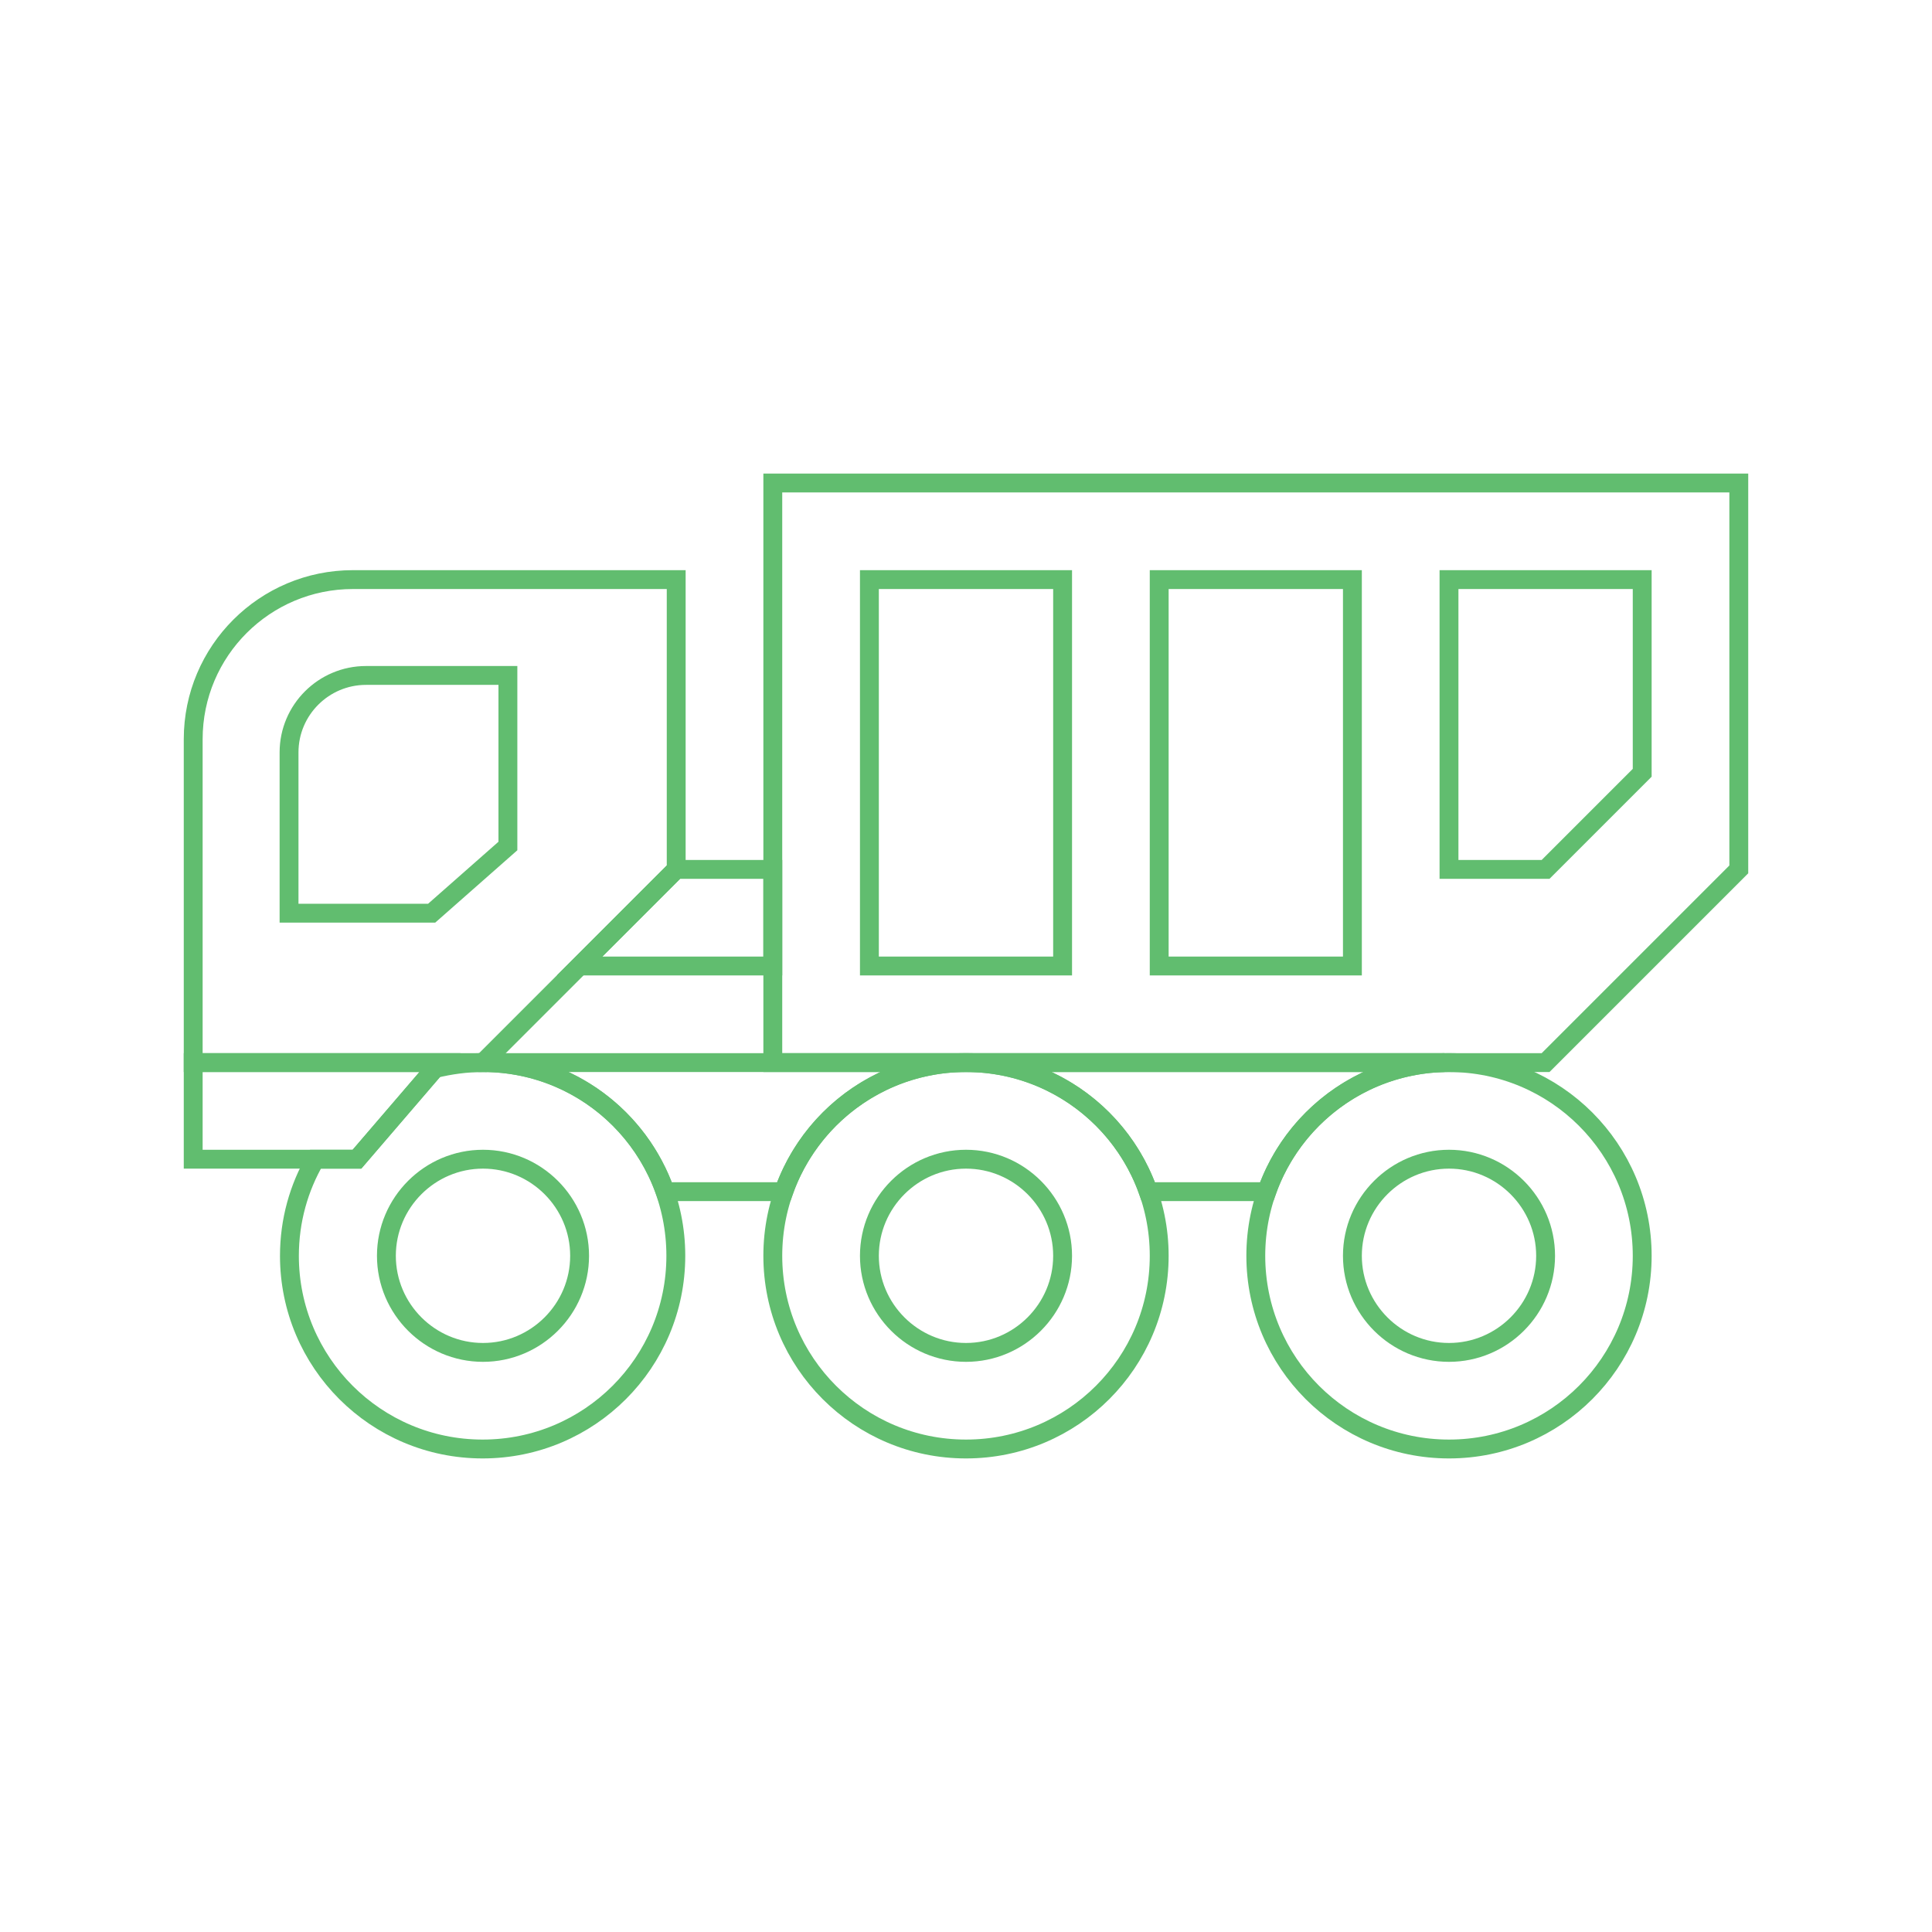
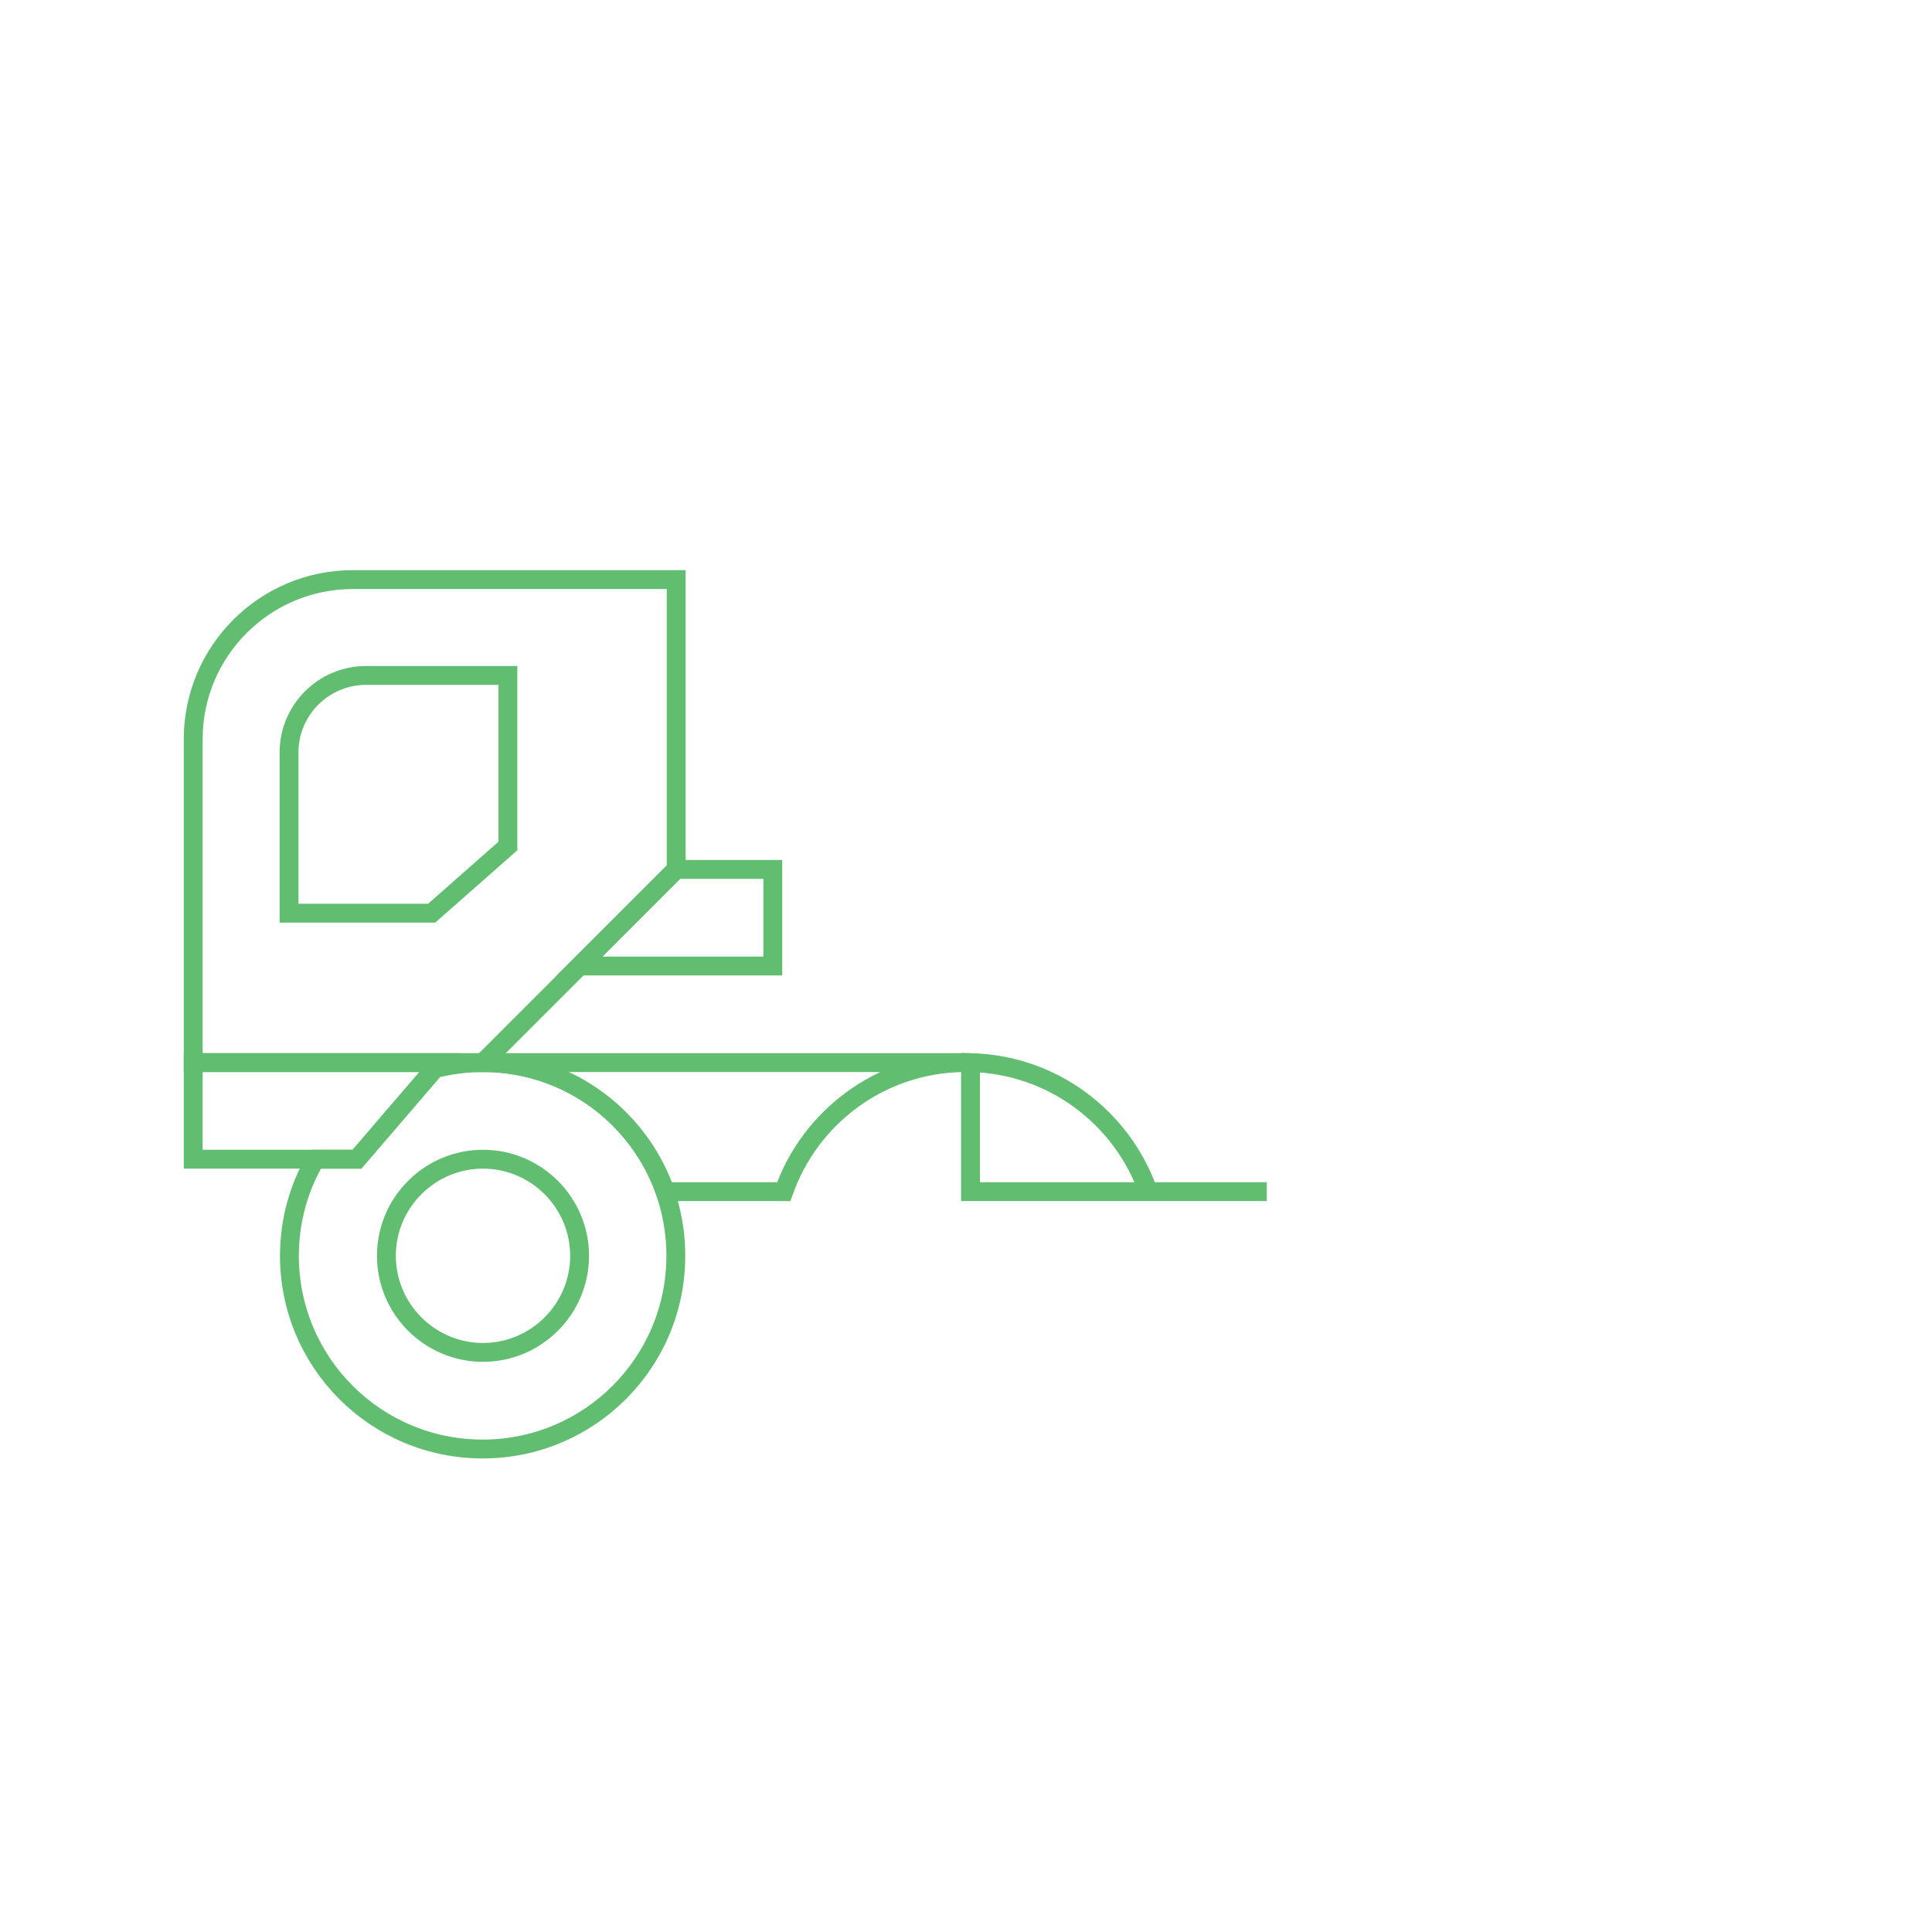
<svg xmlns="http://www.w3.org/2000/svg" version="1.1" id="Layer_1" x="0px" y="0px" viewBox="0 0 512 512" style="enable-background:new 0 0 512 512;" xml:space="preserve">
  <style type="text/css">
	.st0{fill:none;stroke:#61BD6F;stroke-width:5;stroke-linecap:round;stroke-miterlimit:10;}
	.st1{fill:#61BD6F;}
	.st2{fill:none;stroke:#61BD6F;stroke-width:5;stroke-miterlimit:10;}
	.st3{fill:none;stroke:#61BD6F;stroke-miterlimit:10;}
</style>
  <g>
    <polygon class="st0" points="153.6,256 204.8,256 204.8,230.4 179.2,230.4  " />
-     <path class="st0" d="M384,281.6c-28.3,0-51.2,22.9-51.2,51.2S355.7,384,384,384s51.2-22.9,51.2-51.2S412.3,281.6,384,281.6z    M384,358.4c-14.1,0-25.6-11.5-25.6-25.6s11.5-25.6,25.6-25.6s25.6,11.5,25.6,25.6S398.1,358.4,384,358.4z" />
-     <path class="st0" d="M256,281.6c-28.3,0-51.2,22.9-51.2,51.2S227.7,384,256,384s51.2-22.9,51.2-51.2S284.3,281.6,256,281.6z    M256,358.4c-14.1,0-25.6-11.5-25.6-25.6s11.5-25.6,25.6-25.6s25.6,11.5,25.6,25.6S270.1,358.4,256,358.4z" />
    <path class="st0" d="M93.5,153.6c-23.3,0-42.3,18.9-42.3,42.3v85.7h23.5l53.3,0l51.2-51.2v-76.8H93.5z M134.6,224.2L114.4,242H76.6   v-42.6c0-11.3,9.2-20.4,20.4-20.4h37.6V224.2z" />
-     <path class="st0" d="M204.8,128v153.6h204.8l51.2-51.2V128H204.8z M281.6,256h-51.2V153.6h51.2V256z M358.4,256h-51.2V153.6h51.2   V256z M435.2,204.8l-25.6,25.6H384v-76.8h51.2V204.8z" />
    <polygon class="st0" points="94.6,307.2 51.2,307.2 51.2,281.6 116.6,281.6  " />
-     <path class="st0" d="M257.2,281.6c21.8,0.5,40.2,14.6,47.1,34.2h31.4c6.9-19.6,25.3-33.7,47.1-34.2H257.2z" />
+     <path class="st0" d="M257.2,281.6c21.8,0.5,40.2,14.6,47.1,34.2h31.4H257.2z" />
    <path class="st0" d="M256,281.6c-0.4,0-0.8,0-1.2,0h2.4C256.8,281.6,256.4,281.6,256,281.6z" />
    <path class="st0" d="M129.2,281.6c21.8,0.5,40.2,14.6,47.1,34.2h31.4c6.9-19.6,25.3-33.7,47.1-34.2H129.2z" />
    <path class="st0" d="M128,281.6c-0.4,0-0.8,0-1.2,0h2.4C128.8,281.6,128.4,281.6,128,281.6z" />
    <path class="st0" d="M128,281.6c-4.4,0-8.7,0.6-12.8,1.6l-20.6,24h-11c-4.4,7.5-6.9,16.3-6.9,25.6c0,28.3,22.9,51.2,51.2,51.2   s51.2-22.9,51.2-51.2S156.3,281.6,128,281.6z M128,358.4c-14.1,0-25.6-11.5-25.6-25.6s11.5-25.6,25.6-25.6s25.6,11.5,25.6,25.6   S142.1,358.4,128,358.4z" />
  </g>
</svg>